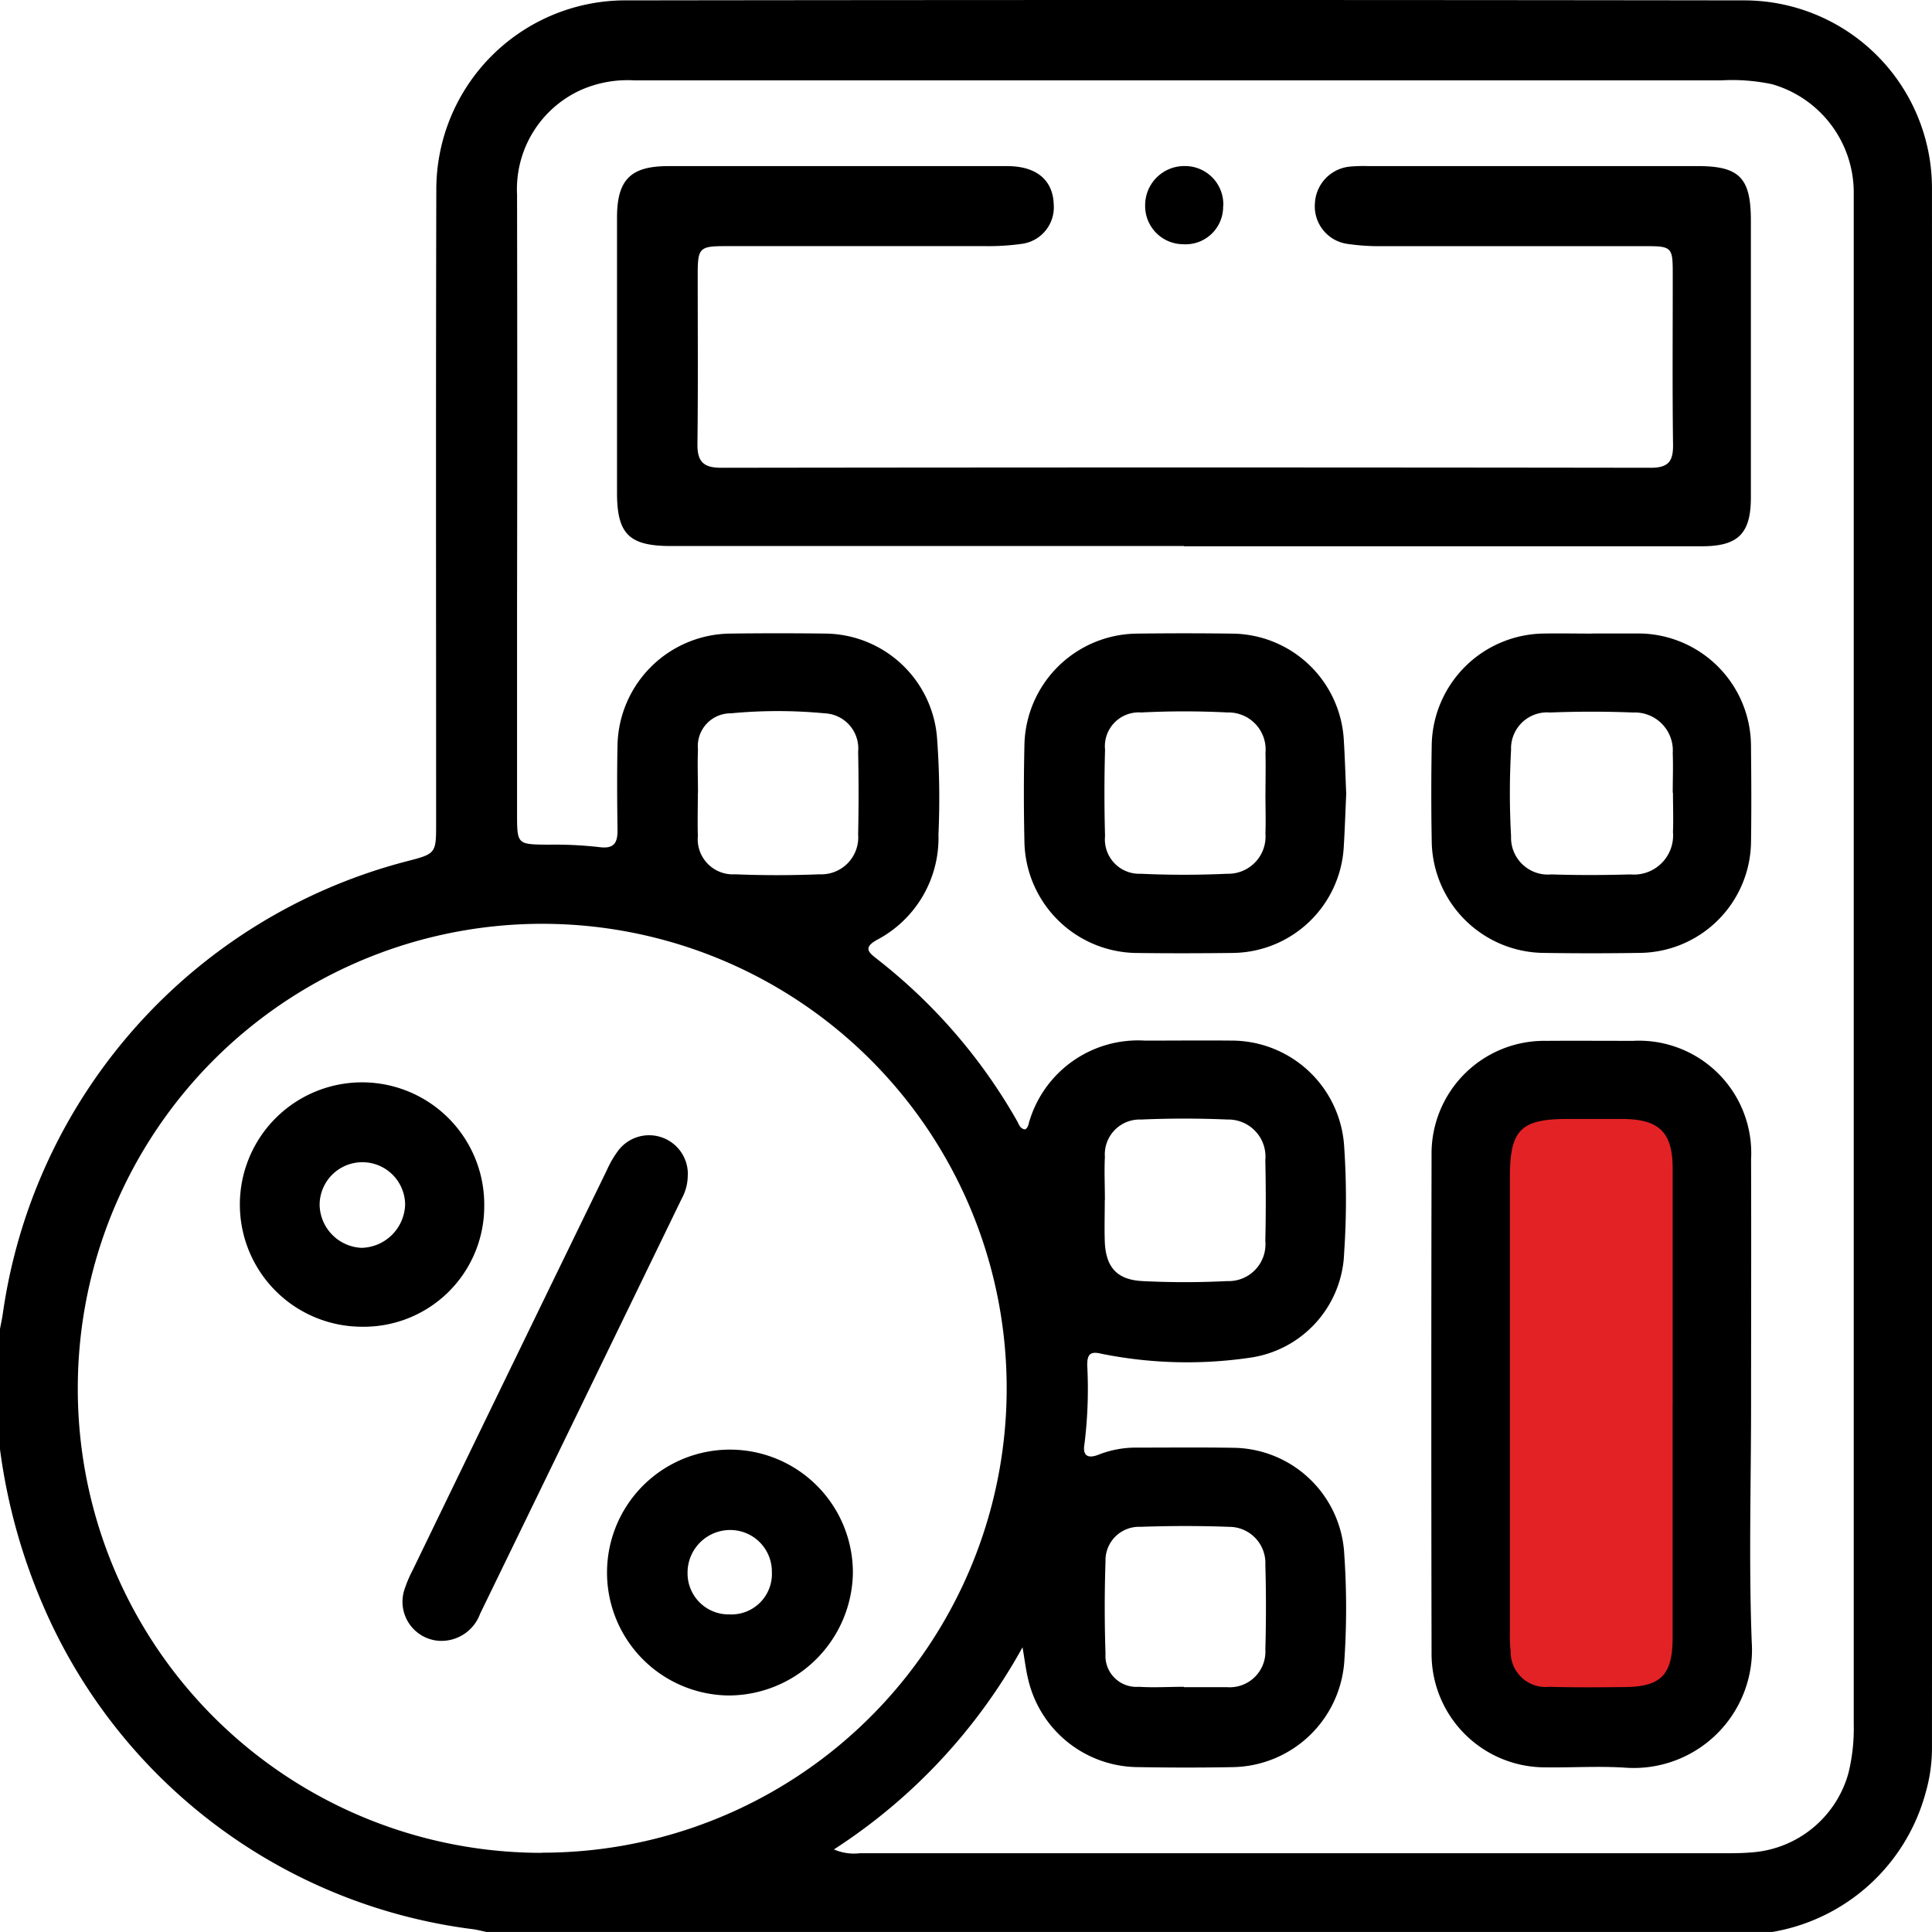
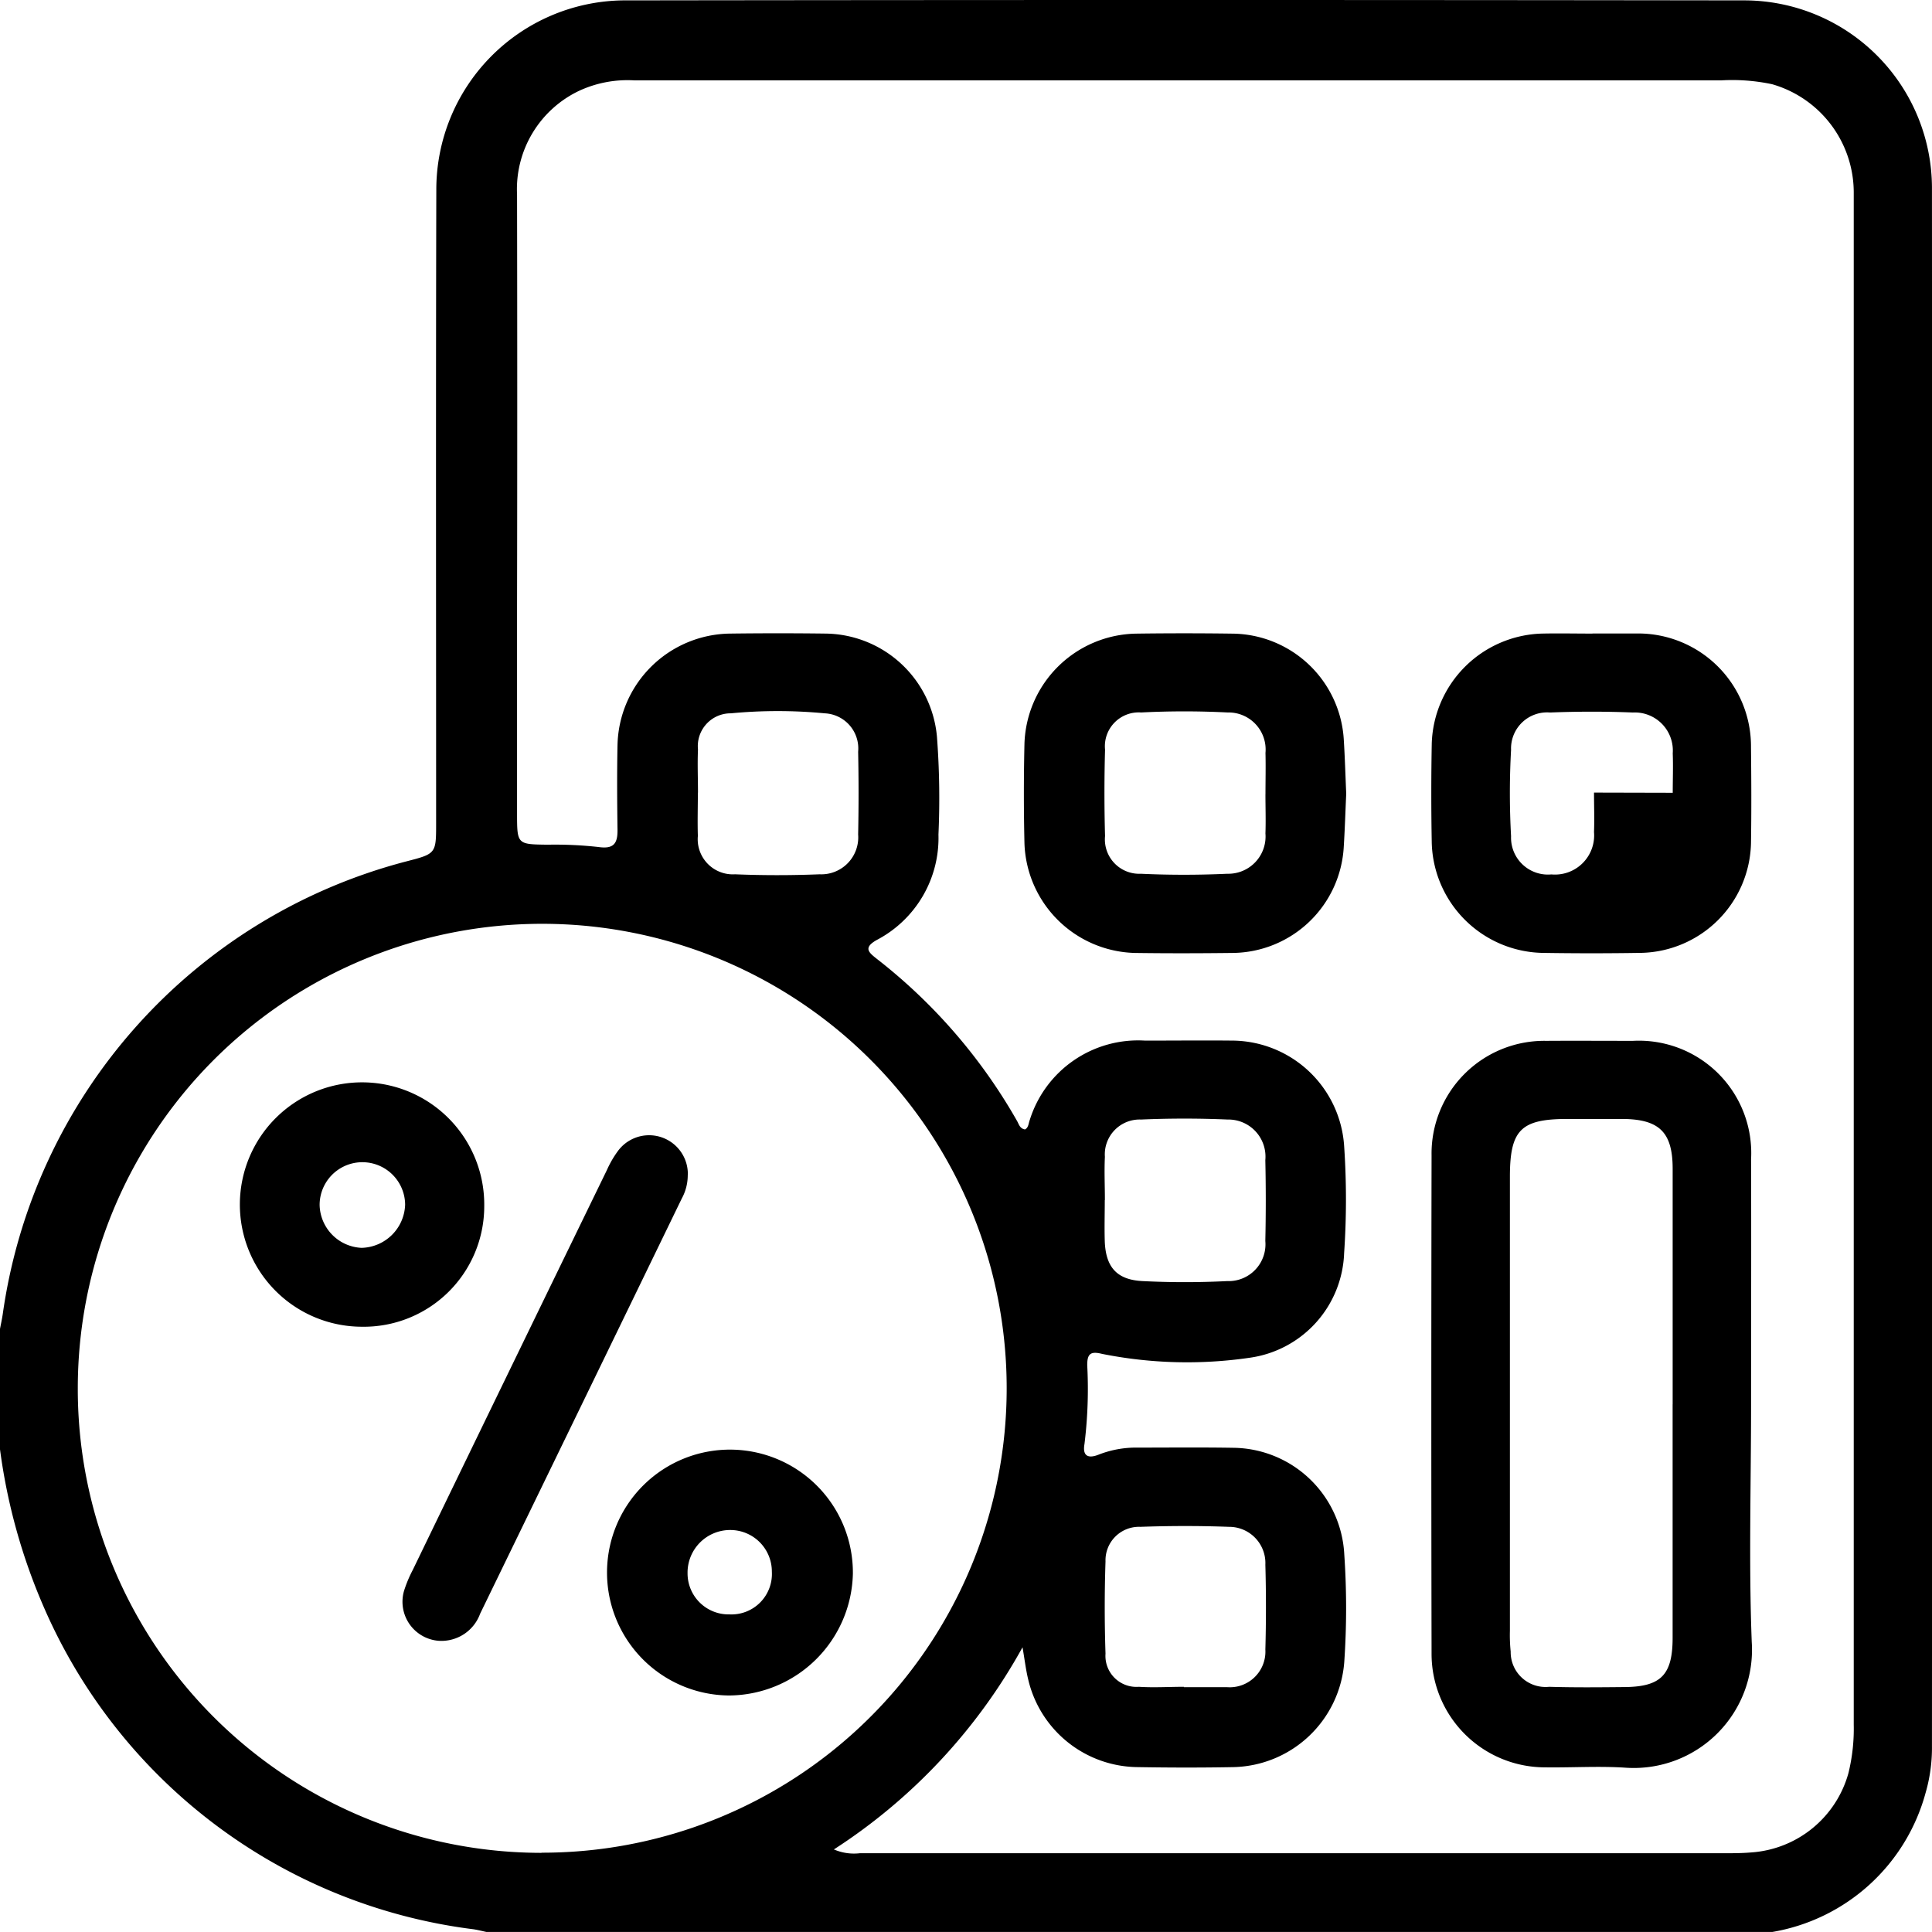
<svg xmlns="http://www.w3.org/2000/svg" width="49.868" height="49.867" viewBox="0 0 49.868 49.867">
  <defs>
    <clipPath id="a">
      <rect width="49.868" height="49.867" fill="none" />
    </clipPath>
  </defs>
-   <rect width="4.697" height="15.119" transform="translate(38.726 28.74)" fill="#e32226" />
  <g transform="translate(0 0)">
    <g clip-path="url(#a)">
      <path d="M45.742,49.867H12.555c-.11-.023-.219-.052-.33-.069a13.985,13.985,0,0,1-11.083-8.29A15.154,15.154,0,0,1,0,37.41V34.3c.024-.127.052-.253.071-.381a14.115,14.115,0,0,1,10.41-11.683c.775-.2.776-.2.776-.988,0-5.45-.009-10.9.005-16.349A4.884,4.884,0,0,1,16.067.01q14.5-.02,29,0a4.85,4.85,0,0,1,4.8,4.826q.01,20.119,0,40.239a4.168,4.168,0,0,1-.164,1.2,4.96,4.96,0,0,1-3.962,3.593M21.52,47.735a1.307,1.307,0,0,0,.673.1q11.142,0,22.283,0c.243,0,.487,0,.729-.021a2.8,2.8,0,0,0,2.506-2.047,4.806,4.806,0,0,0,.137-1.253q0-19.558,0-39.116c0-.146,0-.292,0-.438a2.91,2.91,0,0,0-2.106-2.786,4.96,4.96,0,0,0-1.305-.1q-12.577,0-25.153,0-1.46,0-2.919,0a2.974,2.974,0,0,0-1.419.271,2.811,2.811,0,0,0-1.6,2.679q.01,5.3,0,10.606,0,2.676,0,5.352c0,.817,0,.811.794.821a10.165,10.165,0,0,1,1.31.06c.39.056.493-.091.489-.442-.01-.73-.015-1.46,0-2.189a2.942,2.942,0,0,1,2.905-2.878q1.241-.016,2.481,0a2.921,2.921,0,0,1,2.859,2.66,20.993,20.993,0,0,1,.039,2.527,2.971,2.971,0,0,1-1.584,2.717c-.385.212-.2.338.017.51a14.16,14.16,0,0,1,3.6,4.173c.045.081.068.189.2.212.093-.047.09-.155.123-.242a2.93,2.93,0,0,1,2.978-2.051c.762,0,1.524-.008,2.286,0a2.912,2.912,0,0,1,2.851,2.715,20.375,20.375,0,0,1,0,2.77,2.829,2.829,0,0,1-2.433,2.7,11.174,11.174,0,0,1-3.819-.1c-.294-.073-.379,0-.379.29a11.642,11.642,0,0,1-.071,2.038c-.056.315.1.379.365.274a2.642,2.642,0,0,1,1-.182c.827,0,1.654-.009,2.481.005a2.9,2.9,0,0,1,2.86,2.753,20.368,20.368,0,0,1,0,2.77,2.934,2.934,0,0,1-2.857,2.719c-.827.016-1.654.014-2.481,0a2.929,2.929,0,0,1-2.819-2.257c-.062-.25-.091-.508-.148-.836a14.6,14.6,0,0,1-4.86,5.212m-7.548.09A11.988,11.988,0,1,0,2.008,35.836,11.973,11.973,0,0,0,13.972,47.825m4.041-27.364h0c0,.372-.012.744,0,1.116a.907.907,0,0,0,.96.99c.727.03,1.456.029,2.183,0a.954.954,0,0,0,.994-1.027q.022-1.067,0-2.135a.908.908,0,0,0-.864-.993,12.736,12.736,0,0,0-2.421,0,.847.847,0,0,0-.849.934c-.016.371,0,.744,0,1.116m10.5,10.514h0c0,.356-.011.712,0,1.067.026.665.311.991.976,1.024a21.774,21.774,0,0,0,2.182,0,.951.951,0,0,0,.986-1.036q.023-1.043,0-2.086a.958.958,0,0,0-.974-1.048c-.742-.032-1.488-.032-2.231,0a.9.9,0,0,0-.936.963c-.018.371,0,.744,0,1.116m2.039,12.563v.01h.973c.048,0,.1,0,.145,0a.921.921,0,0,0,.985-.972c.02-.729.02-1.459,0-2.188a.936.936,0,0,0-.942-.979c-.761-.028-1.524-.027-2.284,0a.865.865,0,0,0-.9.892q-.04,1.19,0,2.381a.8.8,0,0,0,.861.856c.387.025.777,0,1.166,0" transform="translate(0 0)" />
-       <path d="M46.942,18.5H33.709c-1.088,0-1.4-.305-1.4-1.379q0-3.552,0-7.1c0-.974.351-1.326,1.314-1.327q4.379,0,8.758,0c.754,0,1.178.358,1.2.983a.952.952,0,0,1-.836,1.025,6.176,6.176,0,0,1-.921.057c-2.238,0-4.476,0-6.714,0-.672,0-.717.047-.718.721,0,1.46.011,2.919-.007,4.378-.006.458.146.623.619.622q11.993-.017,23.985,0c.459,0,.584-.166.578-.6-.02-1.492-.006-2.984-.008-4.476,0-.594-.045-.643-.633-.644-2.287,0-4.573,0-6.86,0a5.68,5.68,0,0,1-.92-.061.978.978,0,0,1-.823-1.043,1,1,0,0,1,.885-.948,3.886,3.886,0,0,1,.486-.015H60.2c1.078,0,1.375.3,1.376,1.4q0,3.576,0,7.152c0,.932-.327,1.26-1.259,1.261q-6.69,0-13.379,0" transform="translate(-16.383 -4.406)" />
      <path d="M83.2,63.875c0,2.044-.061,4.09.017,6.13a3.051,3.051,0,0,1-3.242,3.25c-.694-.047-1.394,0-2.092-.01A2.93,2.93,0,0,1,74.953,70.3q-.013-6.423,0-12.846a2.91,2.91,0,0,1,2.959-2.961c.746-.005,1.492,0,2.238,0A2.9,2.9,0,0,1,83.2,57.55c.007,2.108,0,4.217,0,6.325m-2.024,0q0-3.04,0-6.08c0-.944-.345-1.281-1.3-1.286-.47,0-.941,0-1.411,0-1.208,0-1.489.281-1.49,1.492q0,5.861,0,11.722a4.091,4.091,0,0,0,.02.534.9.9,0,0,0,.994.909c.648.02,1.3.013,1.945.007.94-.008,1.24-.314,1.241-1.267q0-3.015,0-6.031" transform="translate(-38.002 -27.627)" />
      <path d="M61.933,37.3c-.021.46-.035.913-.063,1.365A2.9,2.9,0,0,1,59,41.411c-.842.01-1.685.012-2.527,0a2.927,2.927,0,0,1-2.845-2.827q-.03-1.287,0-2.576a2.934,2.934,0,0,1,2.885-2.839q1.239-.017,2.479,0A2.909,2.909,0,0,1,61.87,35.9c.029.468.043.938.063,1.4m-2.084.015c0-.356.009-.712,0-1.067a.957.957,0,0,0-.979-1.044,22,22,0,0,0-2.23,0,.874.874,0,0,0-.932.96q-.031,1.115,0,2.231a.887.887,0,0,0,.925.972c.742.035,1.488.034,2.231,0a.962.962,0,0,0,.984-1.04c.012-.339,0-.679,0-1.019" transform="translate(-27.185 -16.814)" />
-       <path d="M79.1,33.169c.389,0,.777,0,1.166,0a2.914,2.914,0,0,1,2.927,2.937c.009.826.013,1.652,0,2.478a2.9,2.9,0,0,1-2.831,2.829q-1.287.021-2.575,0a2.921,2.921,0,0,1-2.834-2.833q-.024-1.287,0-2.575a2.93,2.93,0,0,1,2.837-2.833c.437-.01.874,0,1.312,0m2.071,4.109c0-.34.013-.68,0-1.019a.982.982,0,0,0-1.03-1.053c-.711-.029-1.425-.028-2.135,0A.931.931,0,0,0,77,36.172a20.166,20.166,0,0,0,0,2.231.952.952,0,0,0,1.041.985c.679.022,1.359.02,2.038,0a1.011,1.011,0,0,0,1.1-1.093c.013-.339,0-.679,0-1.019" transform="translate(-37.997 -16.818)" />
-       <path d="M61.976,9.734a.969.969,0,0,1-1.032.984.986.986,0,0,1-.981-1A1.011,1.011,0,0,1,60.98,8.7a.988.988,0,0,1,1,1.029" transform="translate(-30.405 -4.414)" />
+       <path d="M79.1,33.169c.389,0,.777,0,1.166,0a2.914,2.914,0,0,1,2.927,2.937c.009.826.013,1.652,0,2.478a2.9,2.9,0,0,1-2.831,2.829q-1.287.021-2.575,0a2.921,2.921,0,0,1-2.834-2.833q-.024-1.287,0-2.575a2.93,2.93,0,0,1,2.837-2.833c.437-.01.874,0,1.312,0m2.071,4.109c0-.34.013-.68,0-1.019a.982.982,0,0,0-1.03-1.053c-.711-.029-1.425-.028-2.135,0A.931.931,0,0,0,77,36.172a20.166,20.166,0,0,0,0,2.231.952.952,0,0,0,1.041.985a1.011,1.011,0,0,0,1.1-1.093c.013-.339,0-.679,0-1.019" transform="translate(-37.997 -16.818)" />
      <path d="M28.437,60.463a1.254,1.254,0,0,1-.154.608q-2.6,5.359-5.205,10.717a1.064,1.064,0,0,1-1.065.7,1.011,1.011,0,0,1-.9-1.287,3.272,3.272,0,0,1,.224-.538q2.5-5.163,5.012-10.324a2.638,2.638,0,0,1,.29-.5,1,1,0,0,1,1.8.628" transform="translate(-10.685 -30.136)" />
      <path d="M34.921,82.249a3.173,3.173,0,1,1,3.2-3.135,3.216,3.216,0,0,1-3.2,3.135m1.109-3.189a1.073,1.073,0,0,0-1.076-1.082,1.1,1.1,0,0,0-1.1,1.113,1.059,1.059,0,0,0,1.082,1.065,1.045,1.045,0,0,0,1.094-1.1" transform="translate(-16.107 -38.486)" />
      <path d="M15.7,62.981a3.154,3.154,0,1,1,3.17-3.113,3.11,3.11,0,0,1-3.17,3.113m1.128-3.15a1.1,1.1,0,0,0-2.207.014,1.134,1.134,0,0,0,1.083,1.1,1.153,1.153,0,0,0,1.124-1.114" transform="translate(-6.371 -28.736)" />
    </g>
  </g>
</svg>